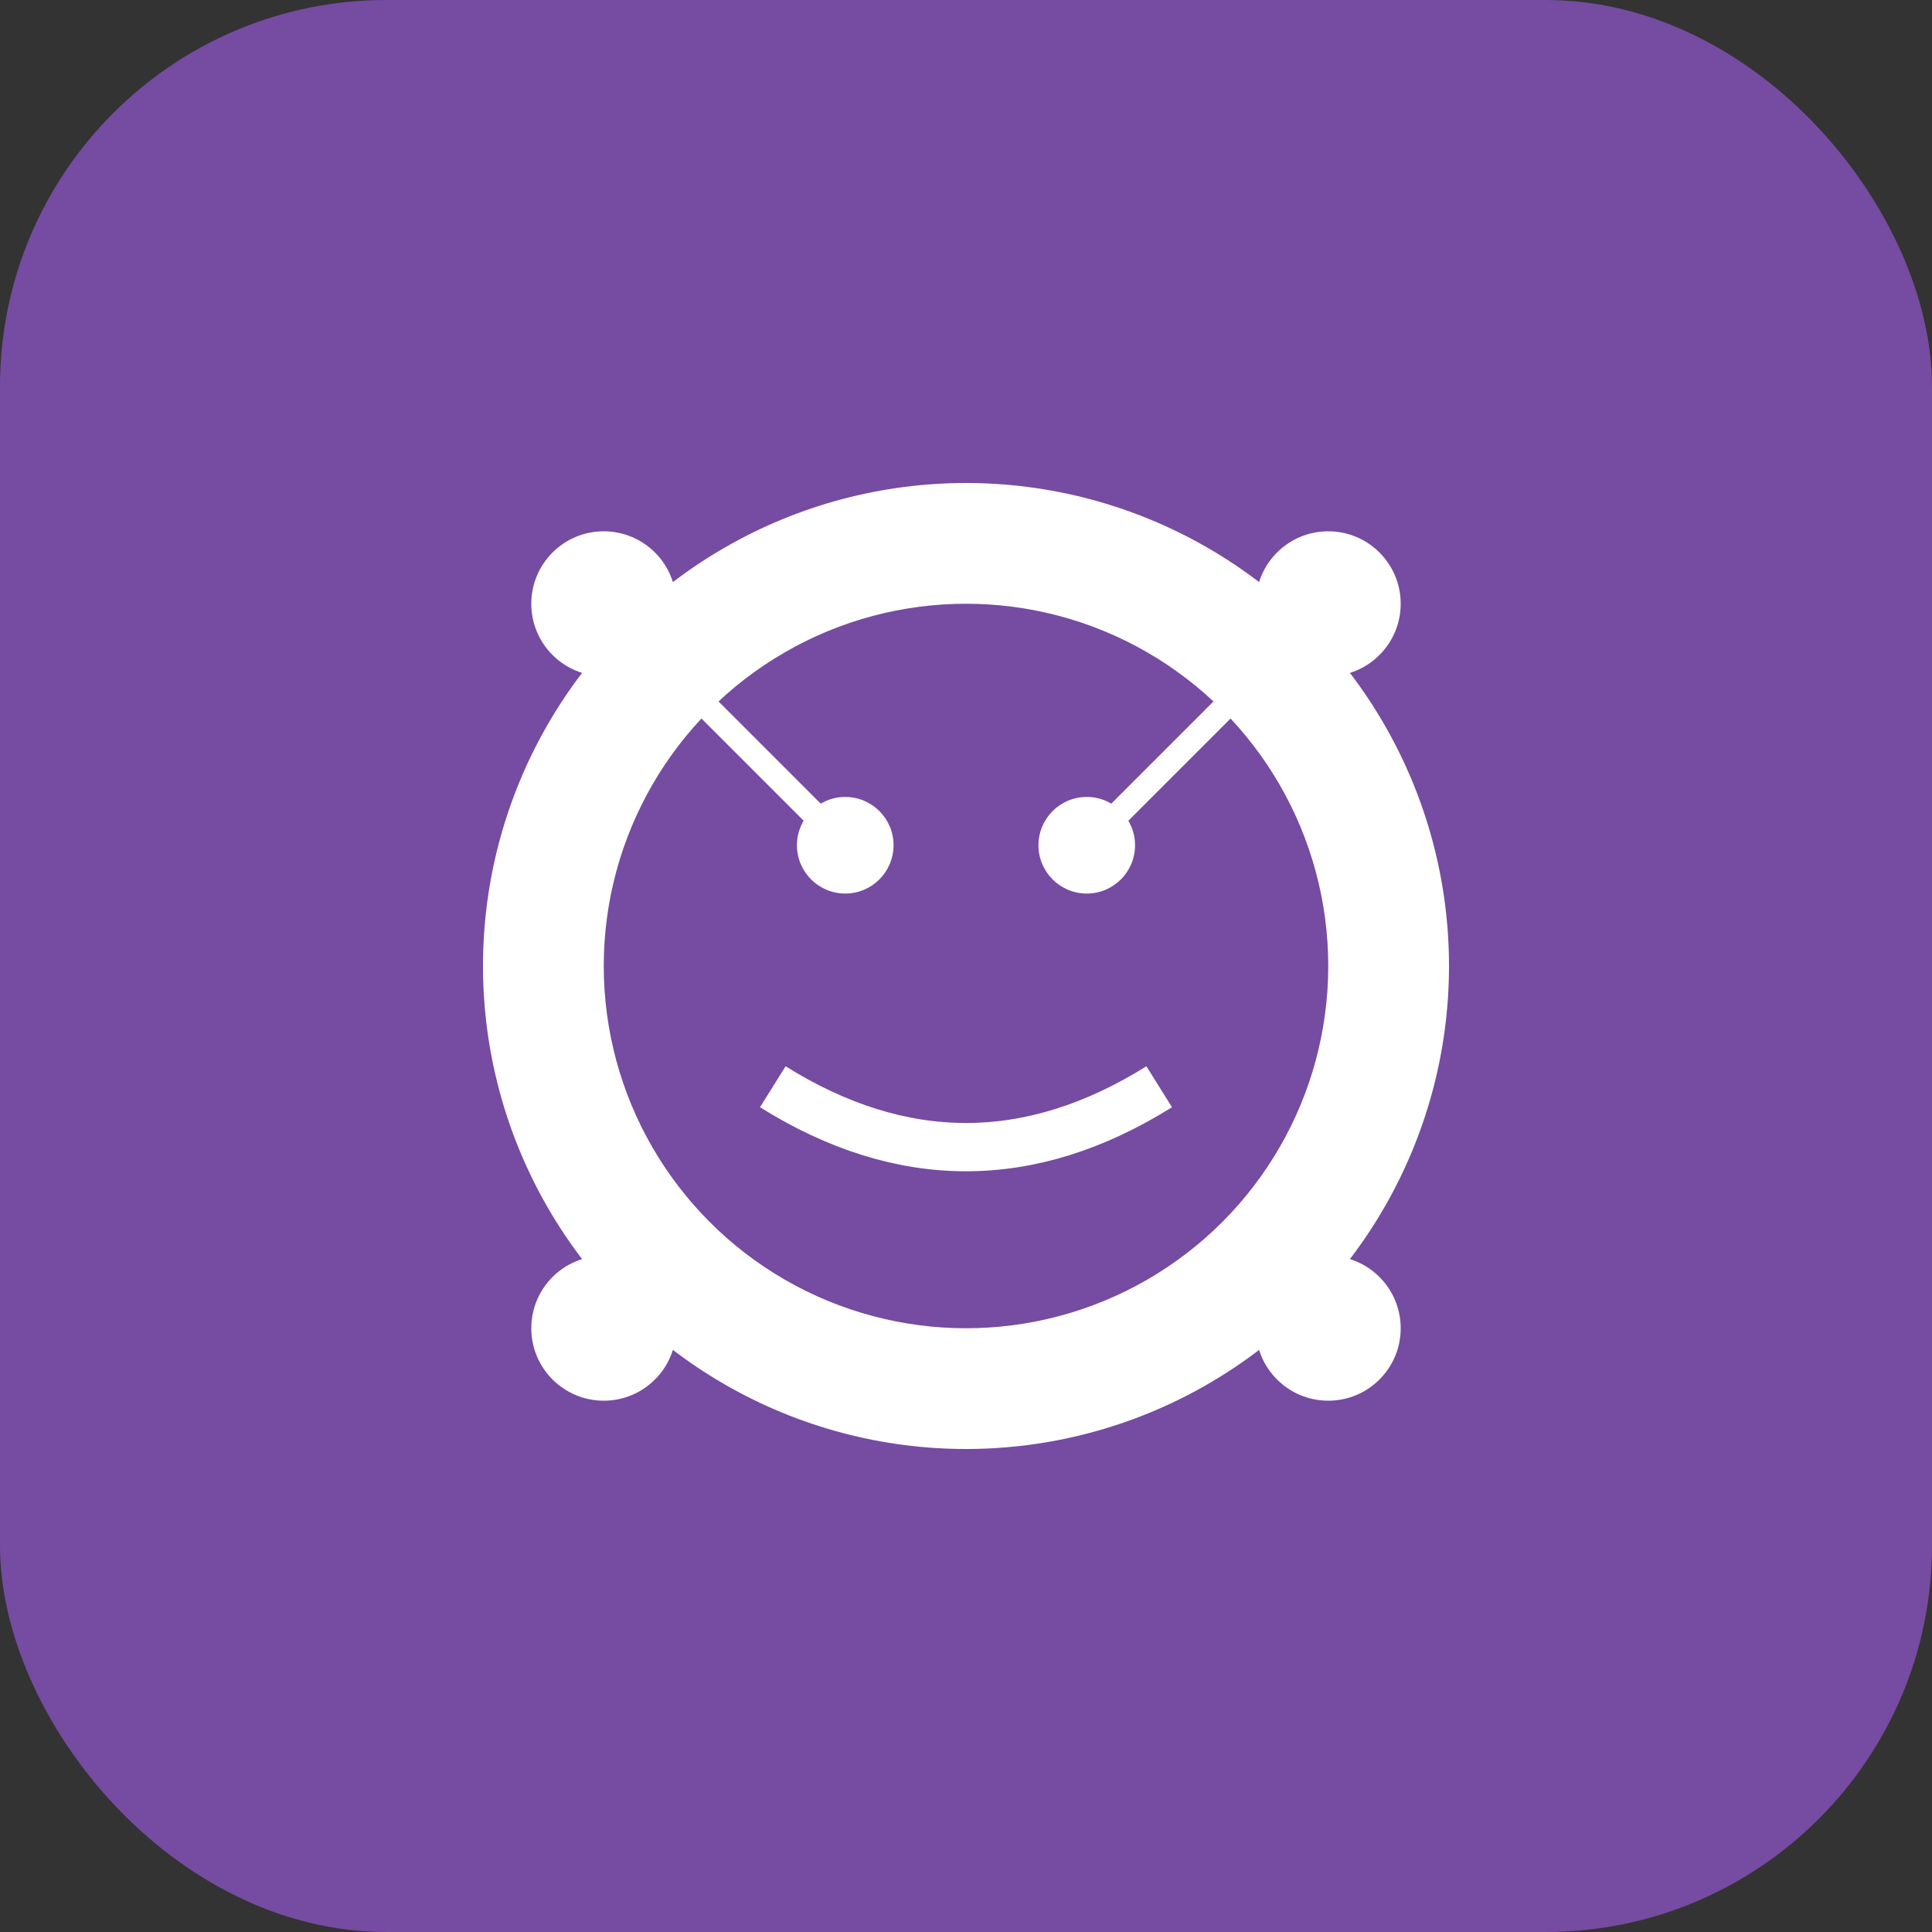
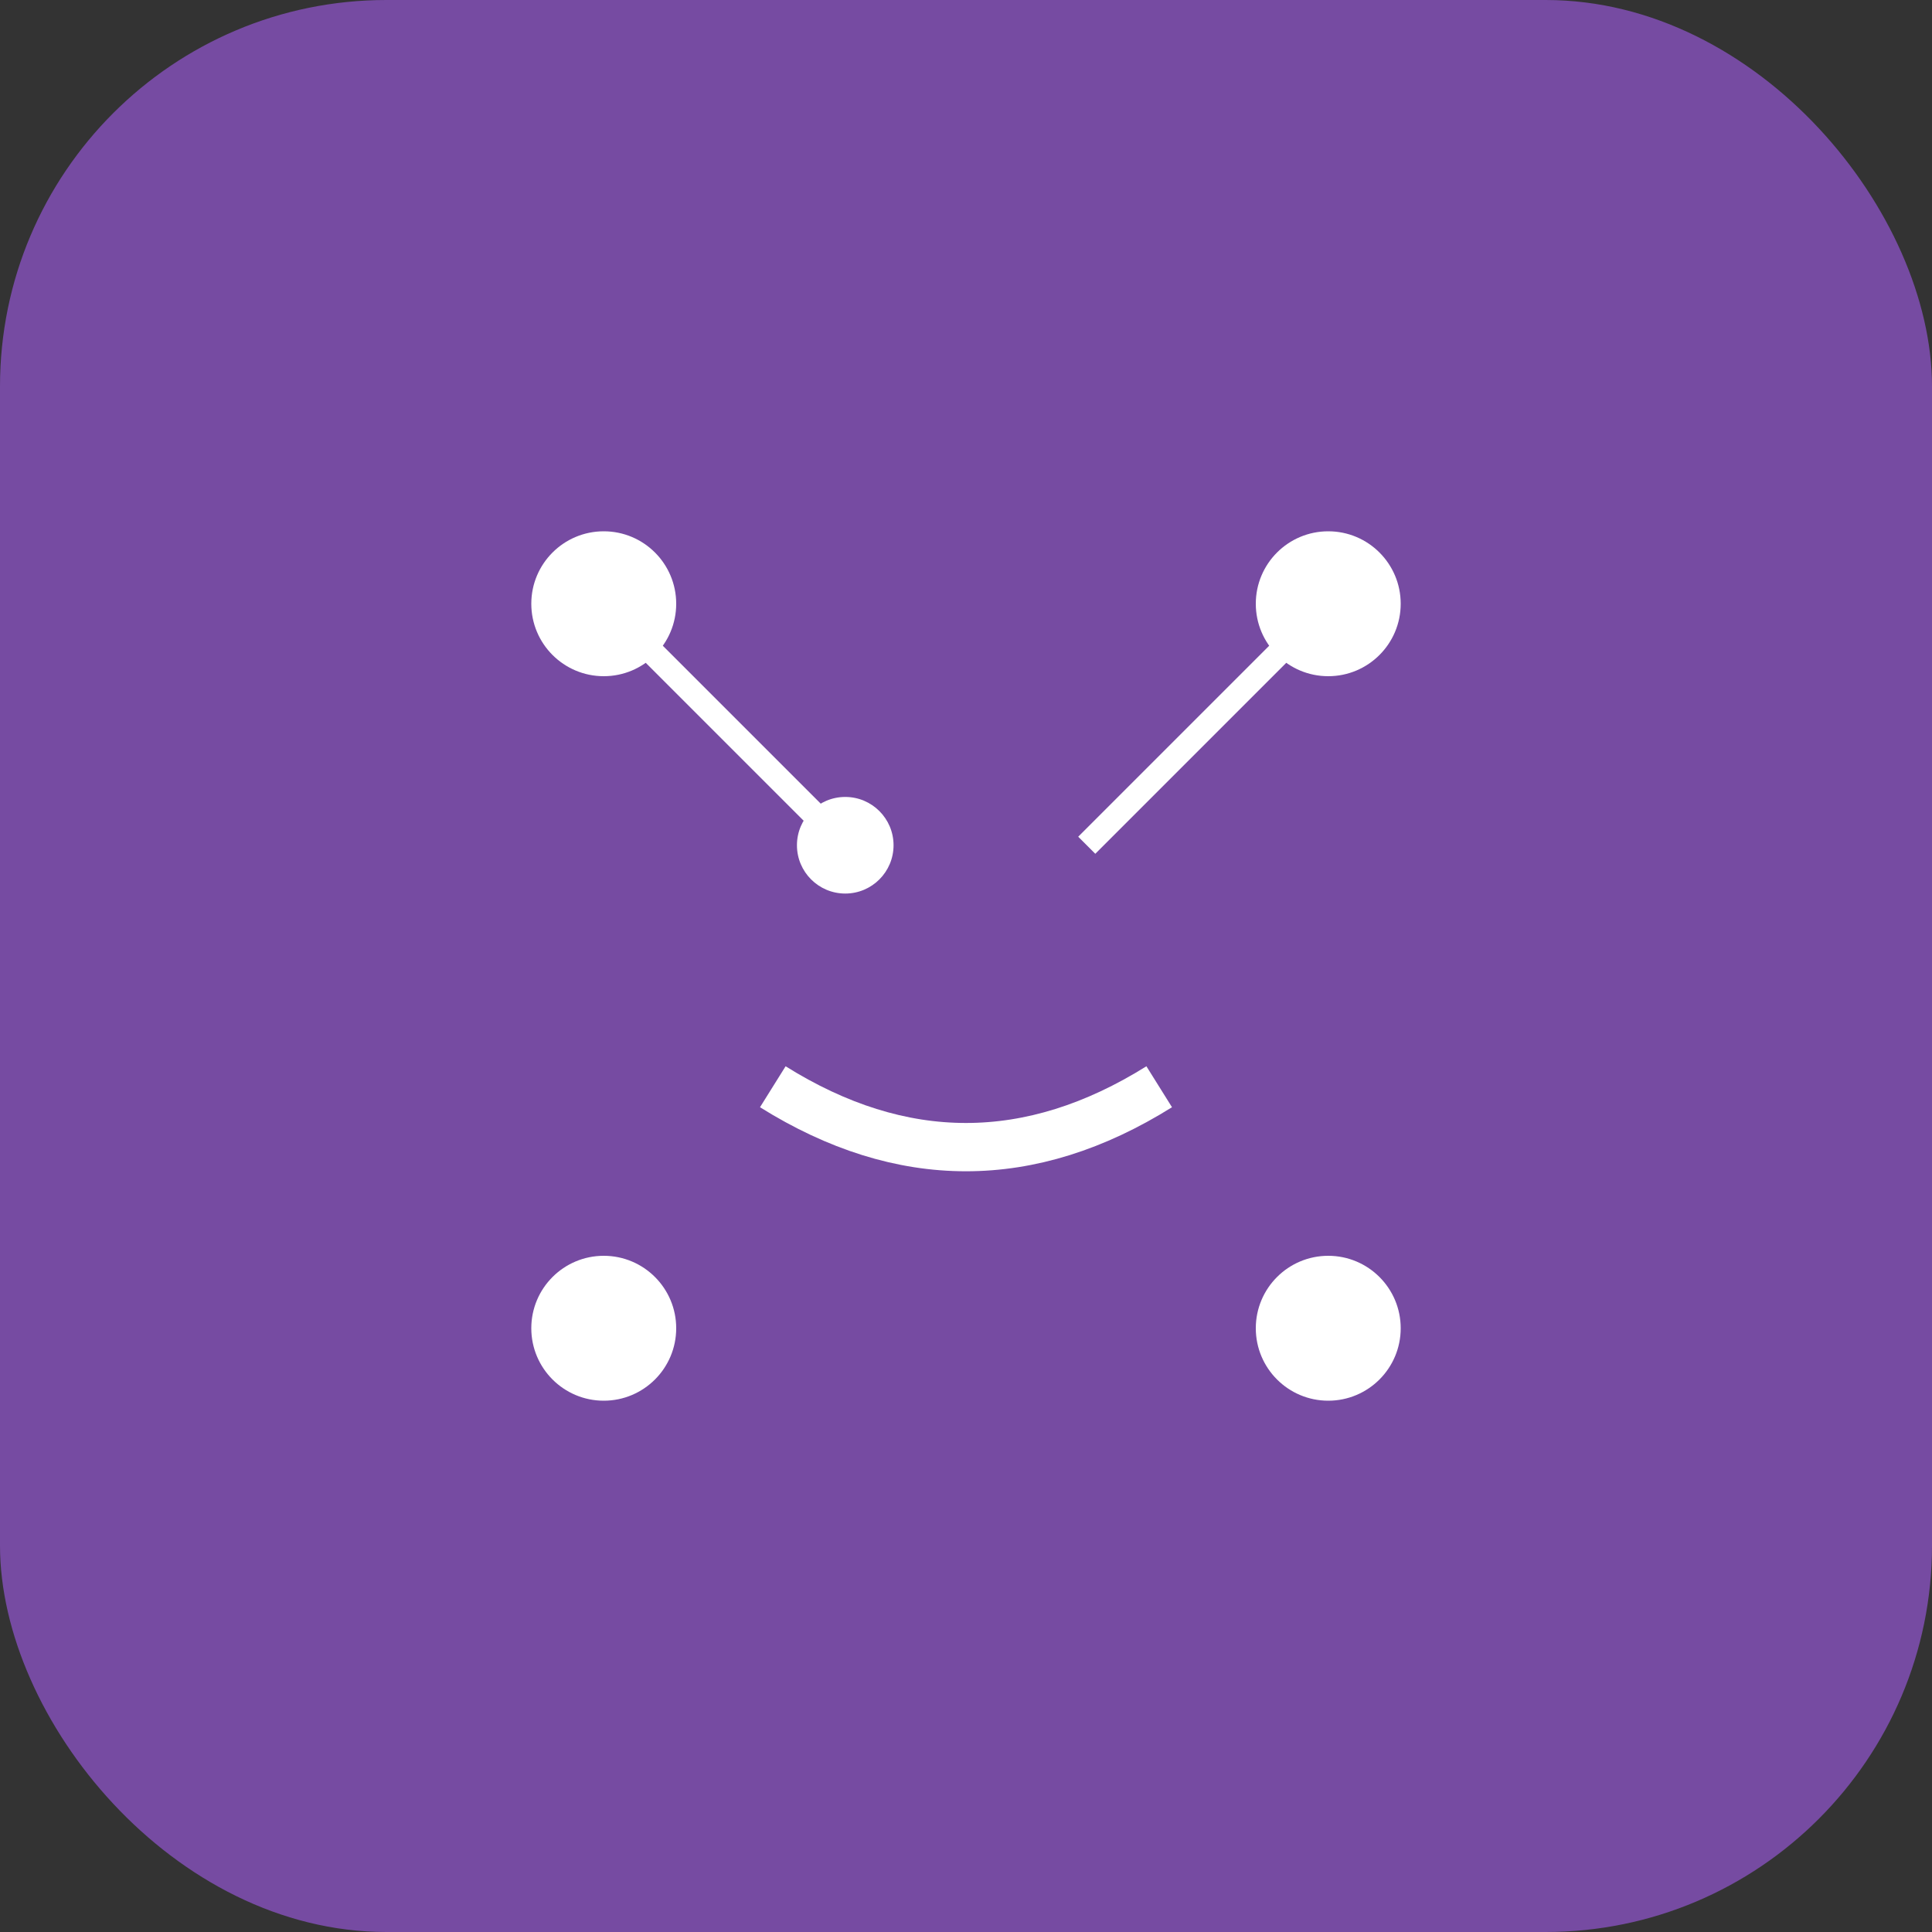
<svg xmlns="http://www.w3.org/2000/svg" width="80" height="80" viewBox="0 0 80 80" fill="none">
  <rect x="0" y="0" width="80" height="80" fill="#333333" stroke="none" />
  <rect width="80" height="80" rx="16" fill="#764ba2" />
-   <circle cx="40" cy="40" r="20" fill="#ffffff" />
-   <circle cx="40" cy="40" r="15" fill="#764ba2" />
  <circle cx="35" cy="35" r="2" fill="#ffffff" />
-   <circle cx="45" cy="35" r="2" fill="#ffffff" />
  <path d="M32 45 Q40 50 48 45" stroke="#ffffff" stroke-width="2" fill="none" />
  <circle cx="25" cy="25" r="3" fill="#ffffff" />
  <circle cx="55" cy="25" r="3" fill="#ffffff" />
  <circle cx="25" cy="55" r="3" fill="#ffffff" />
  <circle cx="55" cy="55" r="3" fill="#ffffff" />
  <line x1="25" y1="25" x2="35" y2="35" stroke="#ffffff" stroke-width="1" />
  <line x1="55" y1="25" x2="45" y2="35" stroke="#ffffff" stroke-width="1" />
</svg>